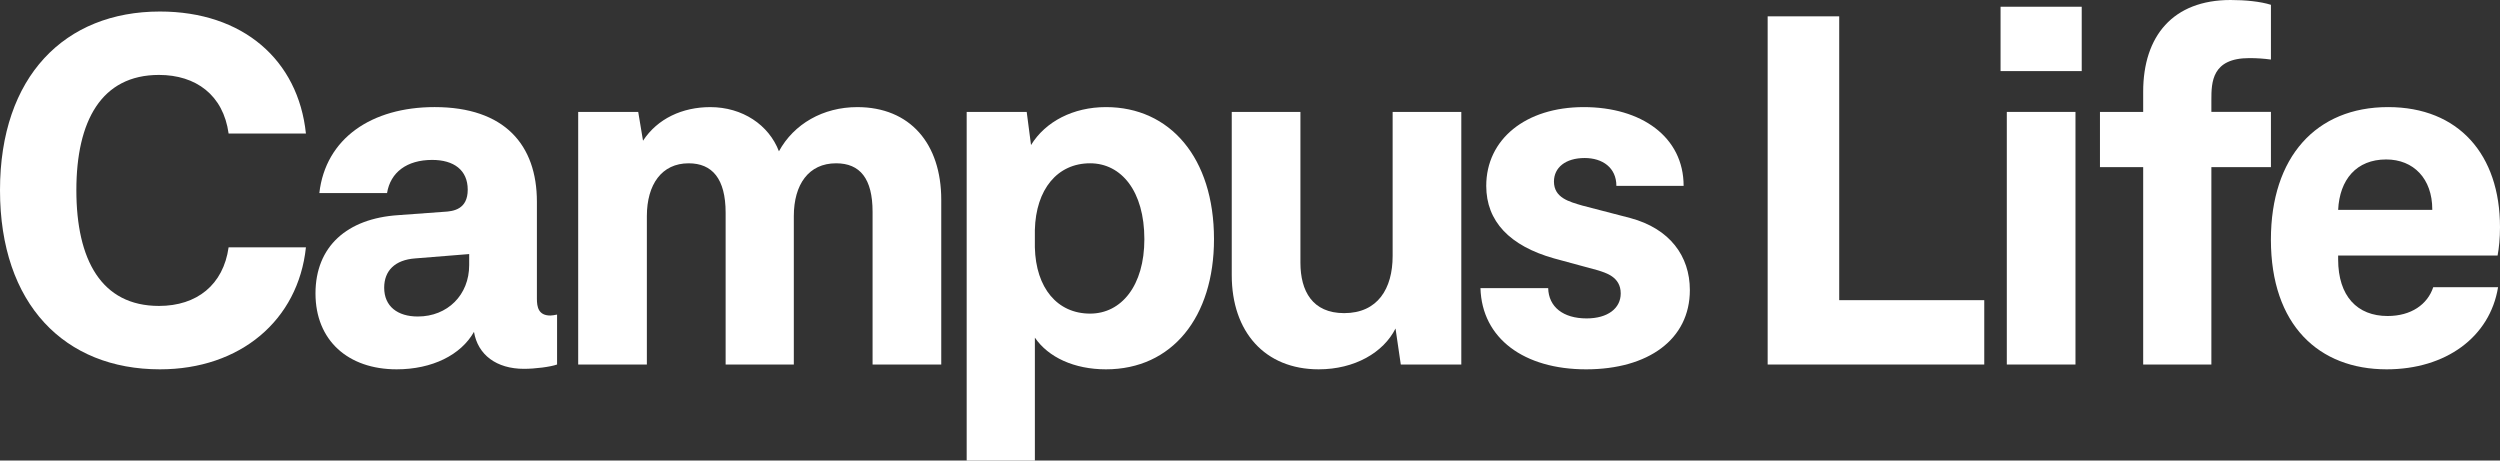
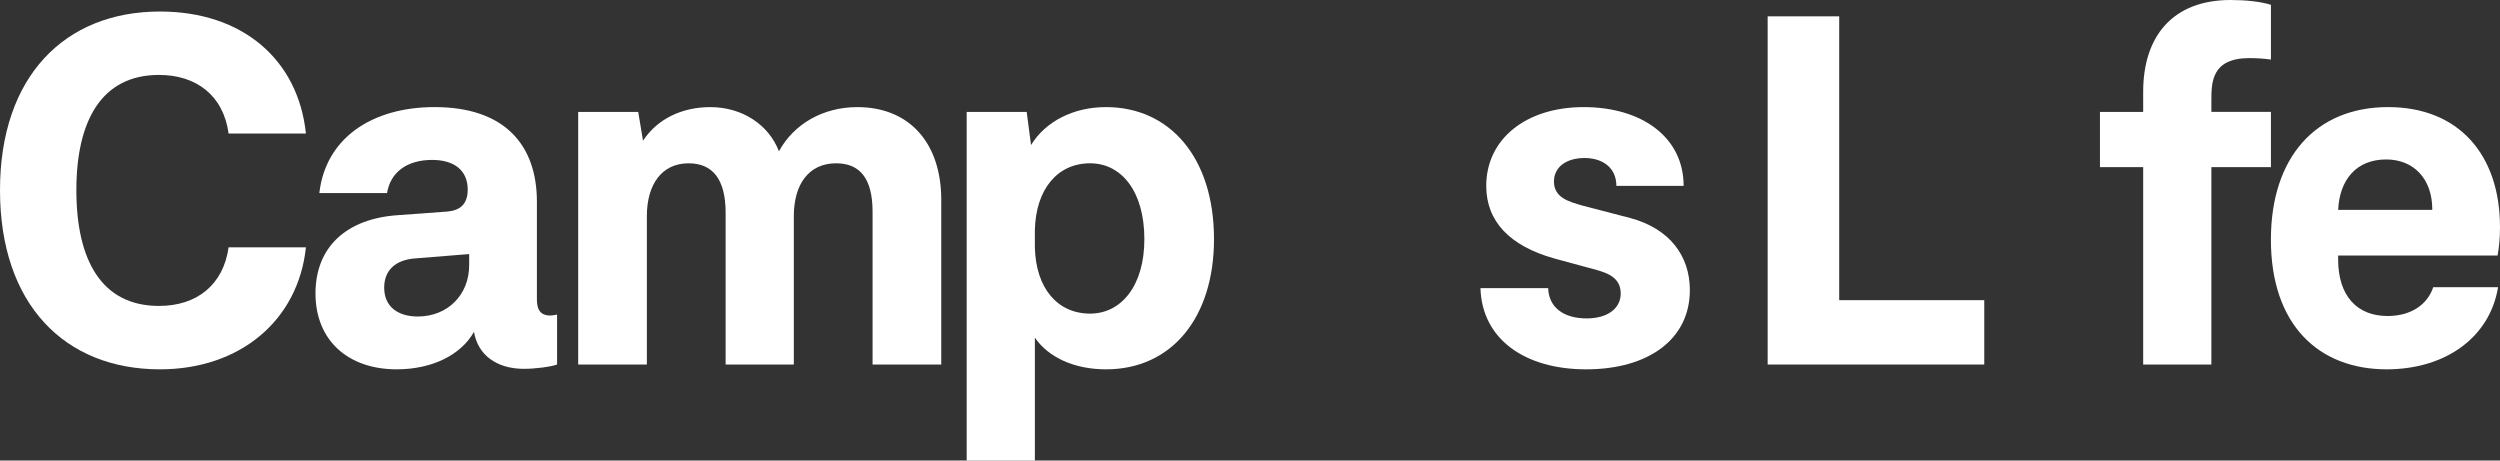
<svg xmlns="http://www.w3.org/2000/svg" version="1.1" id="レイヤー_1" x="0px" y="0px" width="249.887px" height="46.036px" viewBox="0 0 249.887 46.036" style="enable-background:new 0 0 249.887 46.036;" xml:space="preserve">
  <rect x="0" y="0" width="249.887" height="46.036" fill="#333333" stroke="none" />
  <style type="text/css">
	.st0{fill:#FFFFFF;}
</style>
  <g>
    <path class="st0" d="M15.985,1.152c8.305,0,13.825,4.849,14.593,12.193H22.85c-0.528-3.841-3.264-5.856-6.96-5.856   c-5.761,0-8.257,4.608-8.257,11.521c0,6.961,2.496,11.569,8.257,11.569c3.792,0,6.433-2.112,6.96-5.856h7.729   c-0.768,7.297-6.577,12.193-14.593,12.193C6.48,36.916,0,30.435,0,19.01C0,7.633,6.48,1.152,15.985,1.152z" />
    <path class="st0" d="M55.682,31.443v4.992c-0.672,0.24-2.208,0.432-3.312,0.432c-2.736,0-4.608-1.392-4.993-3.696   c-1.296,2.305-4.176,3.745-7.729,3.745c-4.849,0-8.113-2.881-8.113-7.585s3.168-7.489,8.257-7.825l4.608-0.336   c0.912-0.048,2.352-0.239,2.352-2.208c0-1.968-1.392-2.977-3.552-2.977c-2.544,0-4.176,1.249-4.512,3.312H31.92   c0.624-5.473,5.232-8.593,11.521-8.593c7.009,0,10.225,3.793,10.225,9.457v9.697c0,0.815,0.144,1.68,1.344,1.68   C55.154,31.539,55.49,31.491,55.682,31.443z M46.897,25.395l-5.376,0.432c-2.064,0.145-3.12,1.249-3.12,2.929   c0,1.872,1.344,2.88,3.36,2.88c2.976,0,5.136-2.16,5.136-5.136V25.395z" />
    <path class="st0" d="M94.083,19.97v16.466h-6.865V21.17c0-3.312-1.248-4.848-3.648-4.848c-2.736,0-4.224,2.111-4.224,5.28v14.833   h-6.816V21.267c0-3.408-1.344-4.944-3.697-4.944c-2.688,0-4.176,2.111-4.176,5.28v14.833h-6.864v-25.25h6l0.48,2.88   c1.44-2.208,3.936-3.36,6.721-3.36c3.216,0,5.856,1.776,6.864,4.417c1.488-2.736,4.417-4.417,7.825-4.417   C90.963,10.705,94.083,14.354,94.083,19.97z" />
    <path class="st0" d="M121.345,23.906c0,7.777-4.176,13.01-10.801,13.01c-3.168,0-5.76-1.2-7.104-3.169v12.289h-6.816V11.186h6   l0.432,3.312c1.44-2.353,4.224-3.793,7.488-3.793C116.929,10.705,121.345,15.746,121.345,23.906z M114.385,23.906   c0-4.8-2.305-7.584-5.425-7.584c-3.264,0-5.424,2.592-5.521,6.672v1.729c0.096,4.08,2.256,6.624,5.521,6.624   C112.08,31.347,114.385,28.562,114.385,23.906z" />
-     <path class="st0" d="M146.065,11.186v25.25h-6.049l-0.527-3.601c-1.2,2.4-4.081,4.081-7.681,4.081   c-5.376,0-8.689-3.745-8.689-9.409V11.186h6.865v15.073c0,2.832,1.2,5.04,4.368,5.04c3.361,0,4.849-2.448,4.849-5.712V11.186   H146.065z" />
    <path class="st0" d="M158.591,31.827c2.112,0,3.408-1.008,3.408-2.496c0-1.681-1.536-2.064-2.256-2.305l-4.417-1.2   c-4.416-1.248-6.769-3.696-6.769-7.248c0-4.656,3.937-7.873,9.745-7.873c5.761,0,9.984,2.977,9.984,7.873h-6.721   c0-1.824-1.392-2.784-3.168-2.784c-1.92,0-3.072,0.96-3.072,2.352c0,1.633,1.536,2.017,2.832,2.4l4.801,1.248   c3.937,1.057,5.952,3.793,5.952,7.201c0,4.944-4.176,7.921-10.368,7.921c-6.193,0-10.417-3.072-10.562-8.113h6.769   C154.798,30.675,156.239,31.827,158.591,31.827z" />
    <path class="st0" d="M176.686,1.633h7.152v28.37h14.498v6.433h-21.65V1.633z" />
-     <path class="st0" d="M199.966,0.673h8.112v6.433h-8.112V0.673z M200.59,11.186h6.864v25.25h-6.864V11.186z" />
    <path class="st0" d="M214.221,16.706h-4.32v-5.521h4.32V9.169c0-5.568,2.977-9.169,8.737-9.169c1.439,0,2.976,0.145,4.032,0.48   v5.473c-0.721-0.097-1.393-0.145-2.16-0.145c-3.744,0-3.793,2.4-3.793,4.177v1.2h5.953v5.521h-5.953v19.729h-6.816V16.706z" />
    <path class="st0" d="M243.214,28.707h6.48c-0.815,4.992-5.232,8.209-11.137,8.209c-6.769,0-11.569-4.417-11.569-12.962   c0-8.257,4.513-13.249,11.714-13.249c7.056,0,11.185,4.753,11.185,12.001c0,1.104-0.096,2.064-0.24,2.833h-15.938v0.384   c0,3.696,1.921,5.664,4.944,5.664C241.006,31.587,242.638,30.435,243.214,28.707z M233.709,20.979h9.409v-0.048   c0-3.072-1.872-4.993-4.608-4.993C235.534,15.938,233.854,17.954,233.709,20.979z" />
  </g>
</svg>